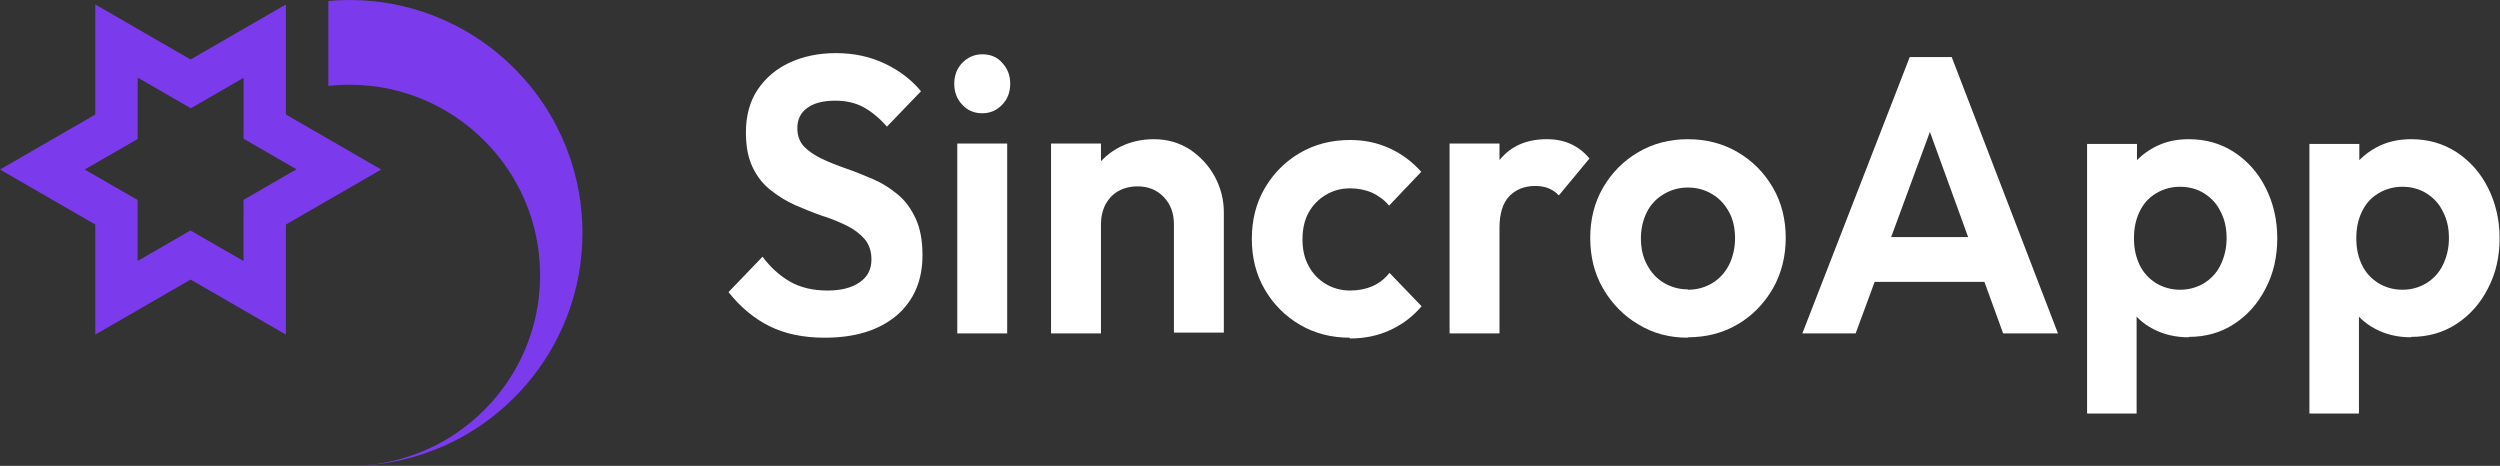
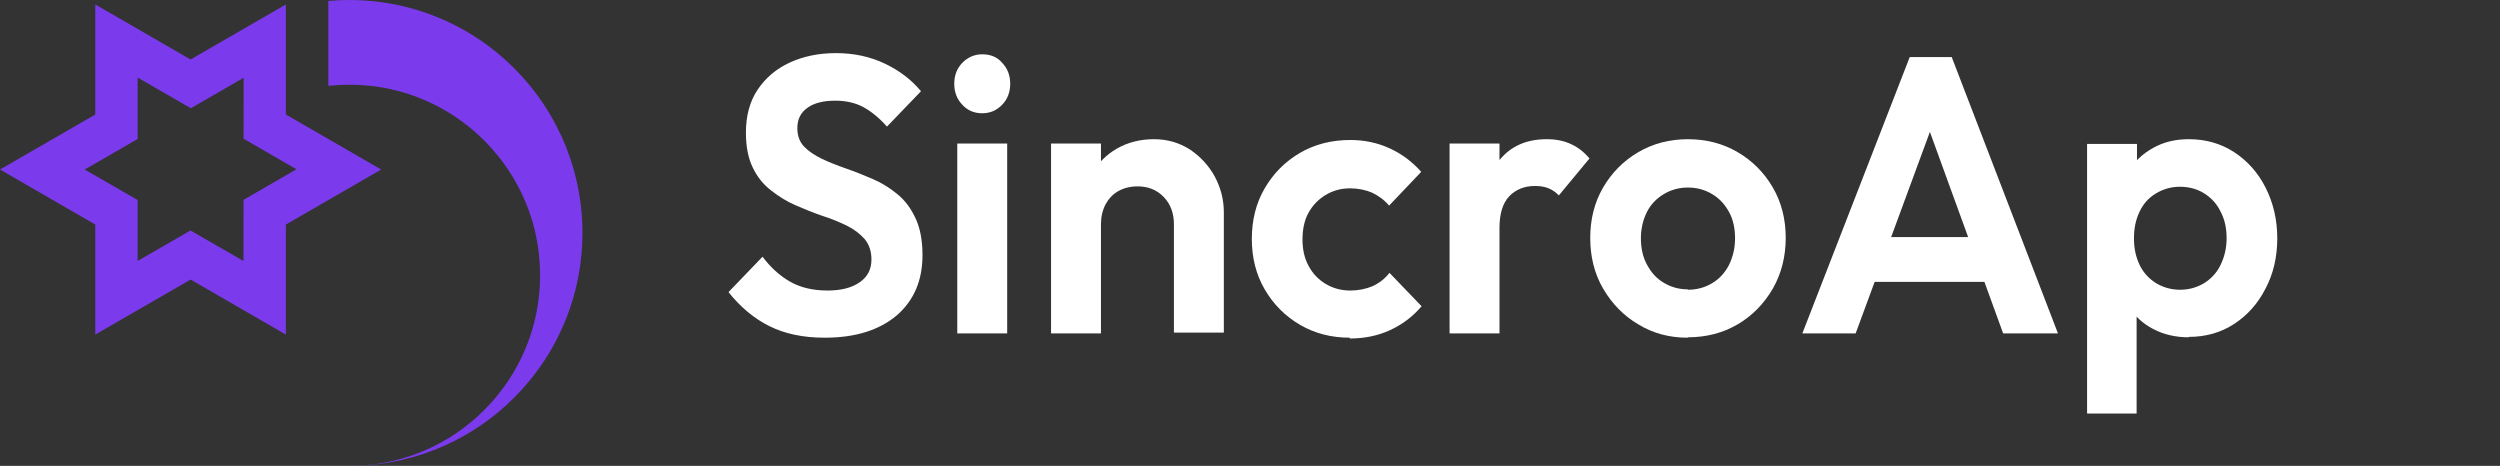
<svg xmlns="http://www.w3.org/2000/svg" width="100%" height="100%" viewBox="0 0 3885 724" version="1.1" xml:space="preserve" style="fill-rule:evenodd;clip-rule:evenodd;stroke-linejoin:round;stroke-miterlimit:2;">
  <rect x="0" y="0" width="3885" height="724" fill="#333333" stroke="none" />
  <g id="Camada2" />
  <g id="Camada3" />
  <g id="Camada4" />
  <rect id="logo-marca-sem-fundo" x="-606.218" y="-496.04" width="5096.588" height="1716.066" style="fill:none;" />
  <g>
    <g>
      <path d="M148.088,348.939l-148.088,-85.499l148.088,-85.499l-0,-170.998l148.088,85.499l148.088,-85.499l0,170.998l148.088,85.499l-148.088,85.499l-0,170.998l-148.088,-85.499l-148.088,85.499l0,-170.998Zm65.817,-38.096l0,94.708l82.103,-47.402l82.355,47.451l0.084,-95.047l82.271,-47.499l-82.187,-47.451l0.084,-94.757l-82.104,47.403l-82.607,-47.693l0,95.386l-82.271,47.499l82.271,47.403Z" style="fill:#7c3aed;" />
      <path d="M510.254,1.479c10.839,-0.979 21.816,-1.479 32.908,-1.479c11.092,0 22.069,0.5 32.908,1.479c22.6,2.041 44.603,6.162 65.817,12.171c22.944,6.499 44.965,15.206 65.817,25.877c15.159,7.757 29.701,16.552 43.531,26.291c7.652,5.388 15.086,11.065 22.286,17.015c17.771,14.684 34.118,31.032 48.802,48.802c5.95,7.2 11.627,14.634 17.015,22.286c9.739,13.83 18.534,28.372 26.291,43.531c10.671,20.852 19.378,42.873 25.877,65.817c6.009,21.214 10.13,43.217 12.171,65.817c0.979,10.839 1.479,21.816 1.479,32.908c0,11.092 -0.5,22.069 -1.479,32.908c-2.041,22.6 -6.162,44.603 -12.171,65.817c-6.499,22.944 -15.206,44.965 -25.877,65.817c-7.757,15.159 -16.552,29.701 -26.291,43.531c-5.388,7.652 -11.065,15.086 -17.015,22.286c-14.684,17.771 -31.032,34.118 -48.802,48.802c-7.2,5.95 -14.634,11.627 -22.286,17.015c-13.83,9.739 -28.372,18.534 -43.531,26.291c-20.852,10.671 -42.873,19.378 -65.817,25.877c-21.214,6.009 -43.217,10.13 -65.817,12.171c-10.839,0.979 -21.816,1.479 -32.908,1.479c11.123,0 22.103,-0.614 32.908,-1.811c22.818,-2.527 44.858,-7.651 65.817,-15.069c23.43,-8.292 45.51,-19.452 65.817,-33.055c7.425,-4.974 14.613,-10.275 21.543,-15.882c16.266,-13.16 31.113,-28.007 44.274,-44.274c5.607,-6.93 10.908,-14.118 15.882,-21.543c13.604,-20.307 24.763,-42.387 33.055,-65.817c7.418,-20.959 12.542,-42.999 15.069,-65.817c1.197,-10.806 1.811,-21.786 1.811,-32.908c0,-11.123 -0.614,-22.103 -1.811,-32.908c-2.527,-22.818 -7.651,-44.858 -15.069,-65.817c-8.292,-23.43 -19.452,-45.51 -33.055,-65.817c-4.974,-7.425 -10.275,-14.613 -15.882,-21.543c-13.16,-16.266 -28.007,-31.113 -44.274,-44.274c-6.93,-5.607 -14.118,-10.908 -21.543,-15.882c-20.307,-13.604 -42.387,-24.763 -65.817,-33.055c-20.959,-7.418 -42.999,-12.542 -65.817,-15.069c-10.806,-1.197 -21.786,-1.811 -32.908,-1.811c-11.123,0 -22.103,0.614 -32.908,1.811l0,-131.966Z" style="fill:#7c3aed;" />
    </g>
    <g transform="matrix(0.962,0,0,1,-510.658,-0)">
      <g transform="matrix(610.798,0,0,610.798,1694.229,518.052)">
        <path d="M0.276,0.011c-0.057,0 -0.105,-0.01 -0.145,-0.029c-0.04,-0.019 -0.077,-0.048 -0.109,-0.087l0.09,-0.09c0.021,0.027 0.045,0.048 0.072,0.063c0.027,0.015 0.06,0.023 0.1,0.023c0.036,0 0.064,-0.007 0.085,-0.021c0.021,-0.014 0.031,-0.033 0.031,-0.058c0,-0.021 -0.006,-0.038 -0.018,-0.052c-0.012,-0.013 -0.028,-0.025 -0.047,-0.034c-0.02,-0.009 -0.041,-0.018 -0.065,-0.025c-0.024,-0.008 -0.047,-0.017 -0.071,-0.027c-0.024,-0.01 -0.045,-0.023 -0.065,-0.038c-0.02,-0.015 -0.036,-0.034 -0.048,-0.058c-0.012,-0.024 -0.018,-0.053 -0.018,-0.089c0,-0.042 0.01,-0.079 0.031,-0.109c0.021,-0.03 0.049,-0.053 0.085,-0.069c0.036,-0.016 0.077,-0.024 0.122,-0.024c0.048,-0 0.091,0.009 0.13,0.027c0.039,0.018 0.07,0.041 0.095,0.07l-0.09,0.09c-0.02,-0.022 -0.042,-0.039 -0.063,-0.05c-0.022,-0.011 -0.046,-0.016 -0.074,-0.016c-0.031,0 -0.056,0.006 -0.073,0.018c-0.018,0.012 -0.027,0.029 -0.027,0.052c0,0.019 0.006,0.035 0.018,0.047c0.012,0.012 0.028,0.022 0.047,0.031c0.02,0.009 0.041,0.017 0.065,0.025c0.024,0.008 0.047,0.017 0.071,0.027c0.024,0.01 0.045,0.023 0.065,0.039c0.02,0.016 0.035,0.036 0.047,0.061c0.012,0.025 0.018,0.056 0.018,0.093c0,0.065 -0.023,0.116 -0.069,0.154c-0.046,0.037 -0.109,0.056 -0.189,0.056Z" style="fill:#fff;fill-rule:nonzero;" />
      </g>
      <g transform="matrix(610.798,0,0,610.798,2041.773,518.052)">
        <path d="M0.058,-0l0,-0.483l0.132,0l0,0.483l-0.132,-0Zm0.066,-0.56c-0.021,0 -0.039,-0.007 -0.053,-0.022c-0.014,-0.014 -0.021,-0.032 -0.021,-0.053c0,-0.021 0.007,-0.039 0.021,-0.053c0.014,-0.014 0.032,-0.022 0.053,-0.022c0.022,0 0.04,0.007 0.053,0.022c0.014,0.014 0.021,0.032 0.021,0.053c0,0.021 -0.007,0.039 -0.021,0.053c-0.014,0.014 -0.031,0.022 -0.053,0.022Z" style="fill:#fff;fill-rule:nonzero;" />
      </g>
      <g transform="matrix(610.798,0,0,610.798,2193.251,518.052)">
        <path d="M0.383,-0l0,-0.277c0,-0.029 -0.009,-0.052 -0.027,-0.07c-0.018,-0.018 -0.041,-0.027 -0.069,-0.027c-0.019,0 -0.036,0.004 -0.051,0.012c-0.015,0.008 -0.026,0.02 -0.034,0.034c-0.008,0.015 -0.012,0.032 -0.012,0.051l-0.051,-0.027c0,-0.038 0.008,-0.07 0.025,-0.099c0.016,-0.028 0.039,-0.051 0.068,-0.067c0.029,-0.016 0.062,-0.024 0.098,-0.024c0.036,-0 0.067,0.009 0.095,0.026c0.028,0.018 0.05,0.041 0.066,0.069c0.016,0.029 0.024,0.059 0.024,0.091l0,0.306l-0.132,-0Zm-0.325,-0l0,-0.483l0.132,0l0,0.483l-0.132,-0Z" style="fill:#fff;fill-rule:nonzero;" />
      </g>
      <g transform="matrix(610.798,0,0,610.798,2536.519,518.052)">
        <path d="M0.286,0.011c-0.049,0 -0.093,-0.011 -0.132,-0.033c-0.039,-0.022 -0.07,-0.052 -0.093,-0.09c-0.023,-0.038 -0.034,-0.081 -0.034,-0.128c0,-0.048 0.011,-0.091 0.034,-0.129c0.023,-0.038 0.054,-0.068 0.093,-0.09c0.039,-0.022 0.084,-0.033 0.133,-0.033c0.038,0 0.072,0.007 0.104,0.021c0.032,0.014 0.06,0.034 0.084,0.06l-0.085,0.086c-0.013,-0.015 -0.028,-0.025 -0.045,-0.033c-0.017,-0.007 -0.037,-0.011 -0.058,-0.011c-0.025,0 -0.046,0.006 -0.065,0.017c-0.019,0.011 -0.034,0.026 -0.045,0.045c-0.011,0.019 -0.016,0.042 -0.016,0.068c0,0.025 0.005,0.048 0.016,0.067c0.011,0.02 0.026,0.035 0.045,0.046c0.019,0.011 0.041,0.017 0.065,0.017c0.022,0 0.042,-0.004 0.059,-0.011c0.018,-0.008 0.033,-0.019 0.045,-0.034l0.085,0.085c-0.024,0.027 -0.052,0.047 -0.084,0.061c-0.032,0.014 -0.067,0.021 -0.106,0.021Z" style="fill:#fff;fill-rule:nonzero;" />
      </g>
      <g transform="matrix(610.798,0,0,610.798,2837.032,518.052)">
        <path d="M0.058,-0l0,-0.483l0.132,0l0,0.483l-0.132,-0Zm0.132,-0.267l-0.051,-0.035c0.006,-0.059 0.024,-0.105 0.052,-0.14c0.029,-0.034 0.07,-0.052 0.124,-0.052c0.024,-0 0.045,0.004 0.063,0.012c0.019,0.008 0.035,0.02 0.05,0.037l-0.081,0.094c-0.008,-0.008 -0.017,-0.014 -0.027,-0.018c-0.01,-0.004 -0.022,-0.006 -0.036,-0.006c-0.028,0 -0.051,0.009 -0.068,0.026c-0.017,0.017 -0.026,0.044 -0.026,0.081Z" style="fill:#fff;fill-rule:nonzero;" />
      </g>
      <g transform="matrix(610.798,0,0,610.798,3083.183,518.052)">
        <path d="M0.285,0.011c-0.049,0 -0.092,-0.011 -0.131,-0.034c-0.039,-0.022 -0.07,-0.053 -0.093,-0.091c-0.023,-0.038 -0.034,-0.081 -0.034,-0.129c0,-0.047 0.011,-0.09 0.034,-0.128c0.023,-0.038 0.054,-0.068 0.093,-0.09c0.039,-0.022 0.083,-0.033 0.131,-0.033c0.049,0 0.093,0.011 0.132,0.033c0.039,0.022 0.07,0.052 0.093,0.09c0.023,0.038 0.034,0.081 0.034,0.128c0,0.047 -0.011,0.09 -0.034,0.129c-0.023,0.038 -0.054,0.069 -0.093,0.091c-0.039,0.022 -0.083,0.033 -0.132,0.033Zm-0,-0.122c0.025,-0 0.046,-0.006 0.065,-0.017c0.019,-0.011 0.033,-0.026 0.044,-0.046c0.01,-0.02 0.016,-0.042 0.016,-0.068c0,-0.025 -0.005,-0.048 -0.016,-0.067c-0.011,-0.019 -0.025,-0.034 -0.044,-0.045c-0.019,-0.011 -0.04,-0.017 -0.065,-0.017c-0.024,0 -0.045,0.006 -0.064,0.017c-0.019,0.011 -0.034,0.026 -0.044,0.045c-0.01,0.019 -0.016,0.042 -0.016,0.067c0,0.025 0.005,0.048 0.016,0.067c0.011,0.02 0.025,0.035 0.044,0.046c0.019,0.011 0.04,0.017 0.064,0.017Z" style="fill:#fff;fill-rule:nonzero;" />
      </g>
      <g transform="matrix(610.798,0,0,610.798,3430.728,518.052)">
        <path d="M0.019,-0l0.284,-0.703l0.111,0l0.281,0.703l-0.145,-0l-0.218,-0.577l0.049,0l-0.221,0.577l-0.143,-0Zm0.151,-0.131l0,-0.114l0.378,0l0,0.114l-0.378,0Z" style="fill:#fff;fill-rule:nonzero;" />
      </g>
      <g transform="matrix(610.798,0,0,610.798,3867.448,518.052)">
        <path d="M0.326,0.01c-0.035,0 -0.066,-0.007 -0.094,-0.021c-0.028,-0.014 -0.05,-0.034 -0.067,-0.059c-0.017,-0.025 -0.026,-0.053 -0.027,-0.085l0,-0.172c0.001,-0.032 0.011,-0.06 0.027,-0.085c0.017,-0.025 0.039,-0.045 0.067,-0.06c0.028,-0.015 0.059,-0.022 0.094,-0.022c0.045,-0 0.085,0.011 0.12,0.033c0.035,0.022 0.063,0.052 0.083,0.09c0.02,0.038 0.031,0.081 0.031,0.129c0,0.047 -0.01,0.09 -0.031,0.128c-0.02,0.038 -0.048,0.068 -0.083,0.09c-0.035,0.022 -0.075,0.033 -0.12,0.033Zm-0.269,0.193l0,-0.685l0.132,0l0,0.127l-0.022,0.118l0.021,0.117l0,0.324l-0.13,0Zm0.246,-0.314c0.024,-0 0.045,-0.006 0.064,-0.017c0.018,-0.011 0.033,-0.026 0.043,-0.046c0.01,-0.02 0.016,-0.042 0.016,-0.068c0,-0.026 -0.005,-0.048 -0.016,-0.068c-0.01,-0.02 -0.025,-0.035 -0.043,-0.046c-0.018,-0.011 -0.04,-0.017 -0.064,-0.017c-0.024,-0 -0.045,0.006 -0.064,0.017c-0.019,0.011 -0.033,0.026 -0.043,0.046c-0.01,0.02 -0.015,0.042 -0.015,0.068c-0,0.026 0.005,0.048 0.015,0.068c0.01,0.02 0.025,0.035 0.043,0.046c0.019,0.011 0.04,0.017 0.064,0.017Z" style="fill:#fff;fill-rule:nonzero;" />
      </g>
      <g transform="matrix(610.798,0,0,610.798,4226.597,518.052)">
-         <path d="M0.326,0.01c-0.035,0 -0.066,-0.007 -0.094,-0.021c-0.028,-0.014 -0.05,-0.034 -0.067,-0.059c-0.017,-0.025 -0.026,-0.053 -0.027,-0.085l0,-0.172c0.001,-0.032 0.011,-0.06 0.027,-0.085c0.017,-0.025 0.039,-0.045 0.067,-0.06c0.028,-0.015 0.059,-0.022 0.094,-0.022c0.045,-0 0.085,0.011 0.12,0.033c0.035,0.022 0.063,0.052 0.083,0.09c0.02,0.038 0.031,0.081 0.031,0.129c0,0.047 -0.01,0.09 -0.031,0.128c-0.02,0.038 -0.048,0.068 -0.083,0.09c-0.035,0.022 -0.075,0.033 -0.12,0.033Zm-0.269,0.193l0,-0.685l0.132,0l0,0.127l-0.022,0.118l0.021,0.117l0,0.324l-0.13,0Zm0.246,-0.314c0.024,-0 0.045,-0.006 0.064,-0.017c0.018,-0.011 0.033,-0.026 0.043,-0.046c0.01,-0.02 0.016,-0.042 0.016,-0.068c0,-0.026 -0.005,-0.048 -0.016,-0.068c-0.01,-0.02 -0.025,-0.035 -0.043,-0.046c-0.018,-0.011 -0.04,-0.017 -0.064,-0.017c-0.024,-0 -0.045,0.006 -0.064,0.017c-0.019,0.011 -0.033,0.026 -0.043,0.046c-0.01,0.02 -0.015,0.042 -0.015,0.068c-0,0.026 0.005,0.048 0.015,0.068c0.01,0.02 0.025,0.035 0.043,0.046c0.019,0.011 0.04,0.017 0.064,0.017Z" style="fill:#fff;fill-rule:nonzero;" />
-       </g>
+         </g>
      <g transform="matrix(610.798,0,0,610.798,4585.747,518.052)" />
    </g>
  </g>
</svg>